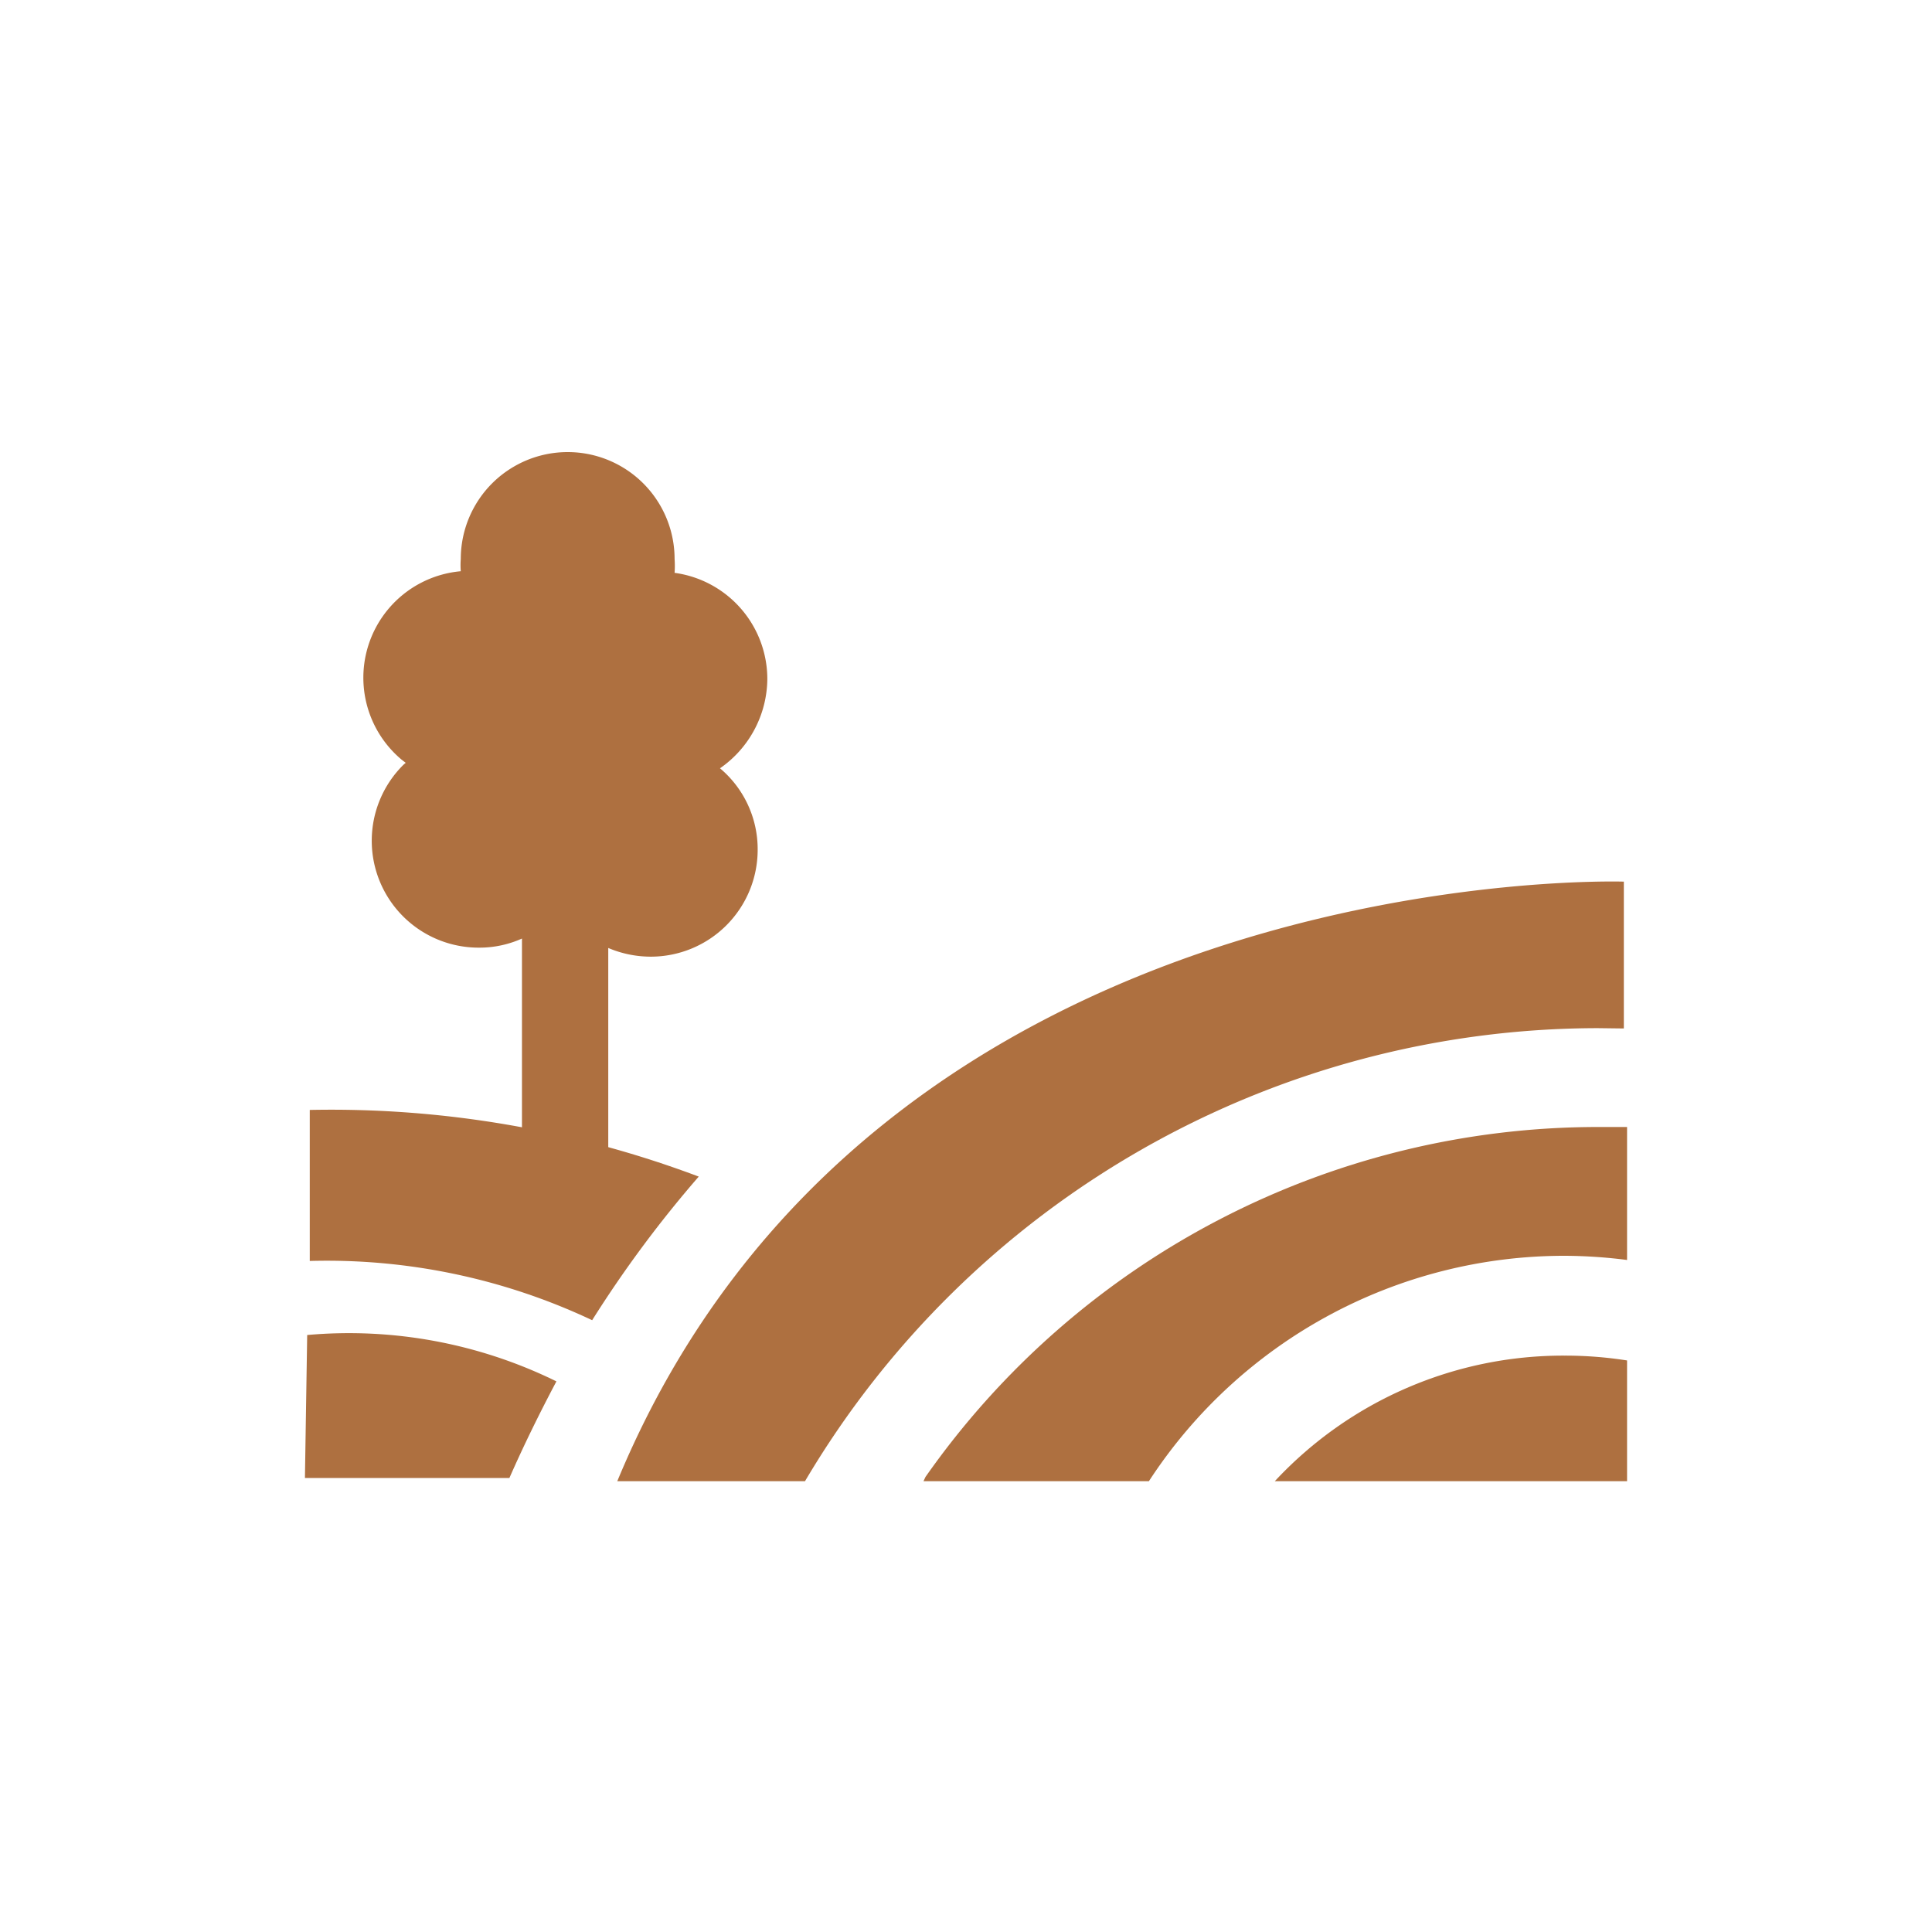
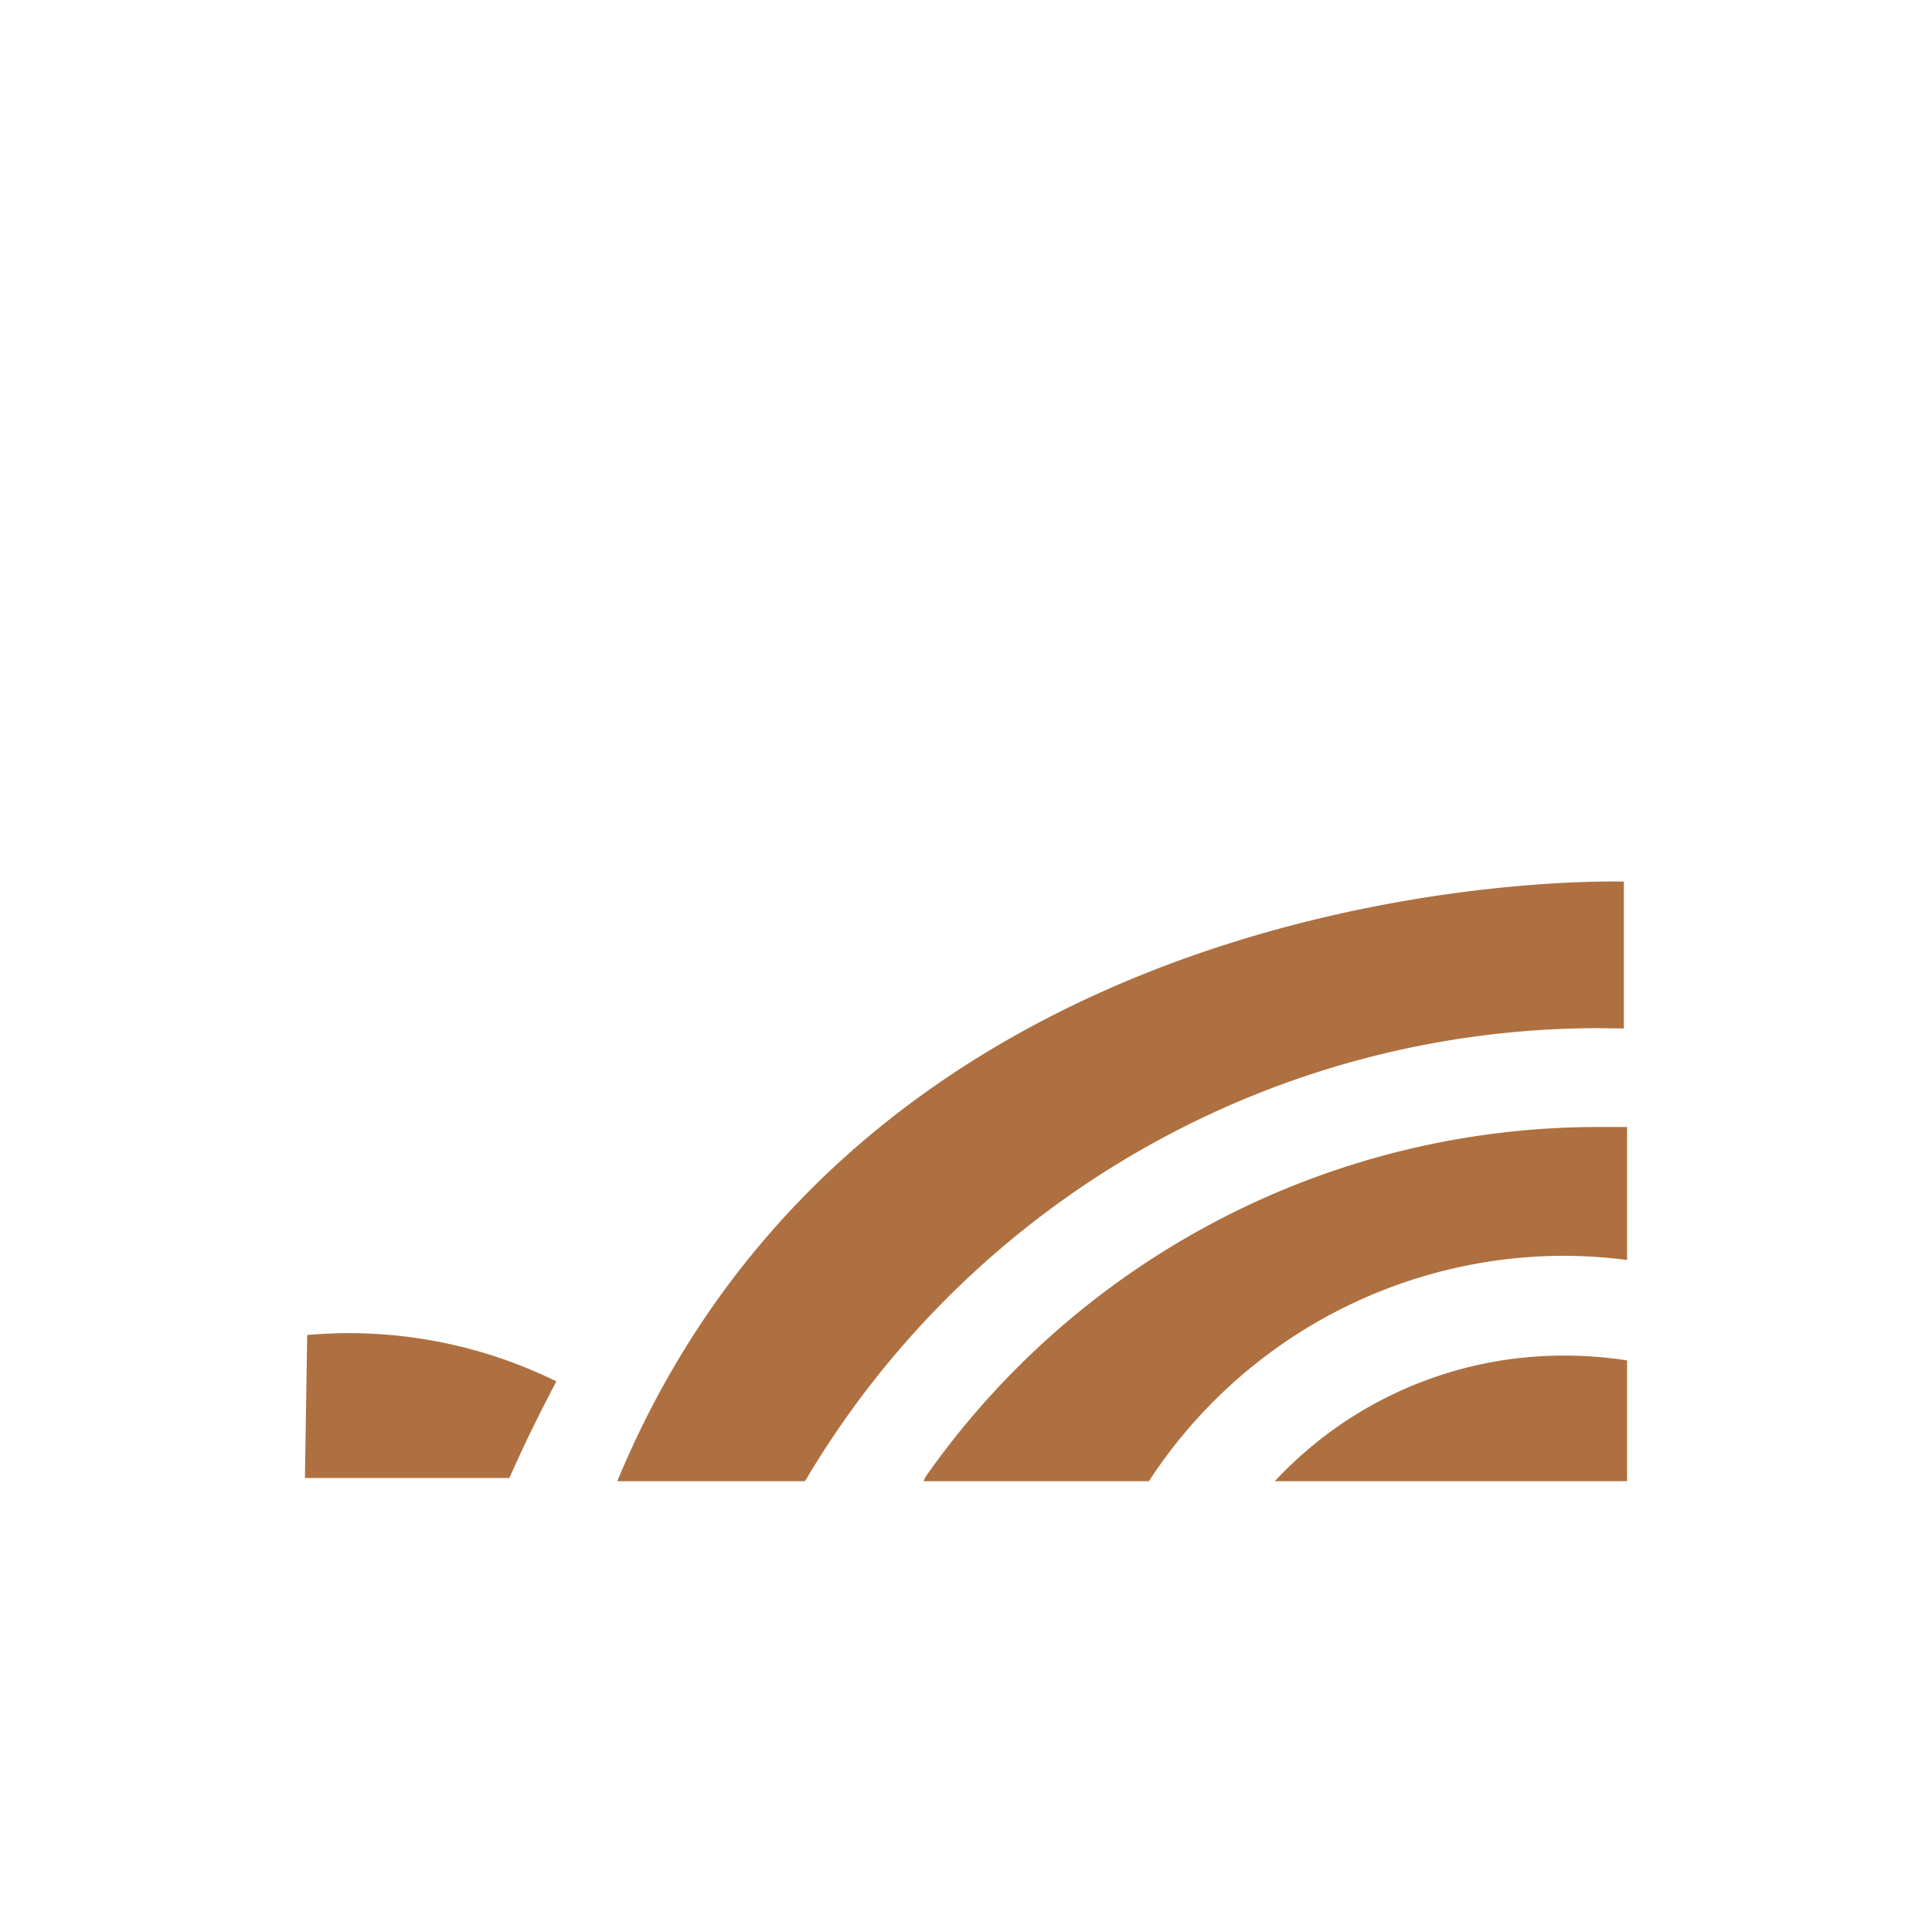
<svg xmlns="http://www.w3.org/2000/svg" id="Layer_1" data-name="Layer 1" viewBox="0 0 60 60">
  <defs>
    <style>.cls-1{fill:#ae7040;}</style>
  </defs>
  <path class="cls-1" d="M48.59,39a15.54,15.54,0,0,1,1.94.13V35h-.91A25.51,25.51,0,0,0,28.74,45.87l-.06.13h7A15.4,15.4,0,0,1,48.59,39Z" />
  <path class="cls-1" d="M50.43,31.94V27.38S27.21,26.6,19.17,46H25A28.64,28.64,0,0,1,49.62,31.93Z" />
  <path class="cls-1" d="M9.54,41.46,9.47,45.9h6.35c.44-1,.93-2,1.46-3A14.6,14.6,0,0,0,9.54,41.46Z" />
-   <path class="cls-1" d="M9.62,34.47v4.69A19.3,19.3,0,0,1,18.39,41a36.27,36.27,0,0,1,3.31-4.46A32.39,32.39,0,0,0,9.62,34.47Z" />
  <path class="cls-1" d="M50.53,42.25a12.39,12.39,0,0,0-1.94-.15,12.23,12.23,0,0,0-9,3.9H50.53Z" />
-   <path class="cls-1" d="M12.6,23.69l-.13-.1a3.32,3.32,0,0,1,1.84-5.85l0,0a2.36,2.36,0,0,1,0-.38,3.32,3.32,0,0,1,6.64,0,3,3,0,0,1,0,.43h0a3.33,3.33,0,0,1,2.88,3.3,3.41,3.41,0,0,1-1.47,2.77l0,0a3.28,3.28,0,0,1,1.17,2.53,3.32,3.32,0,0,1-3.32,3.32,3.38,3.38,0,0,1-1.32-.27l0,0v7.08H16.21V29.12h.06a3.22,3.22,0,0,1-1.39.31,3.32,3.32,0,0,1-2.35-5.68Z" />
</svg>